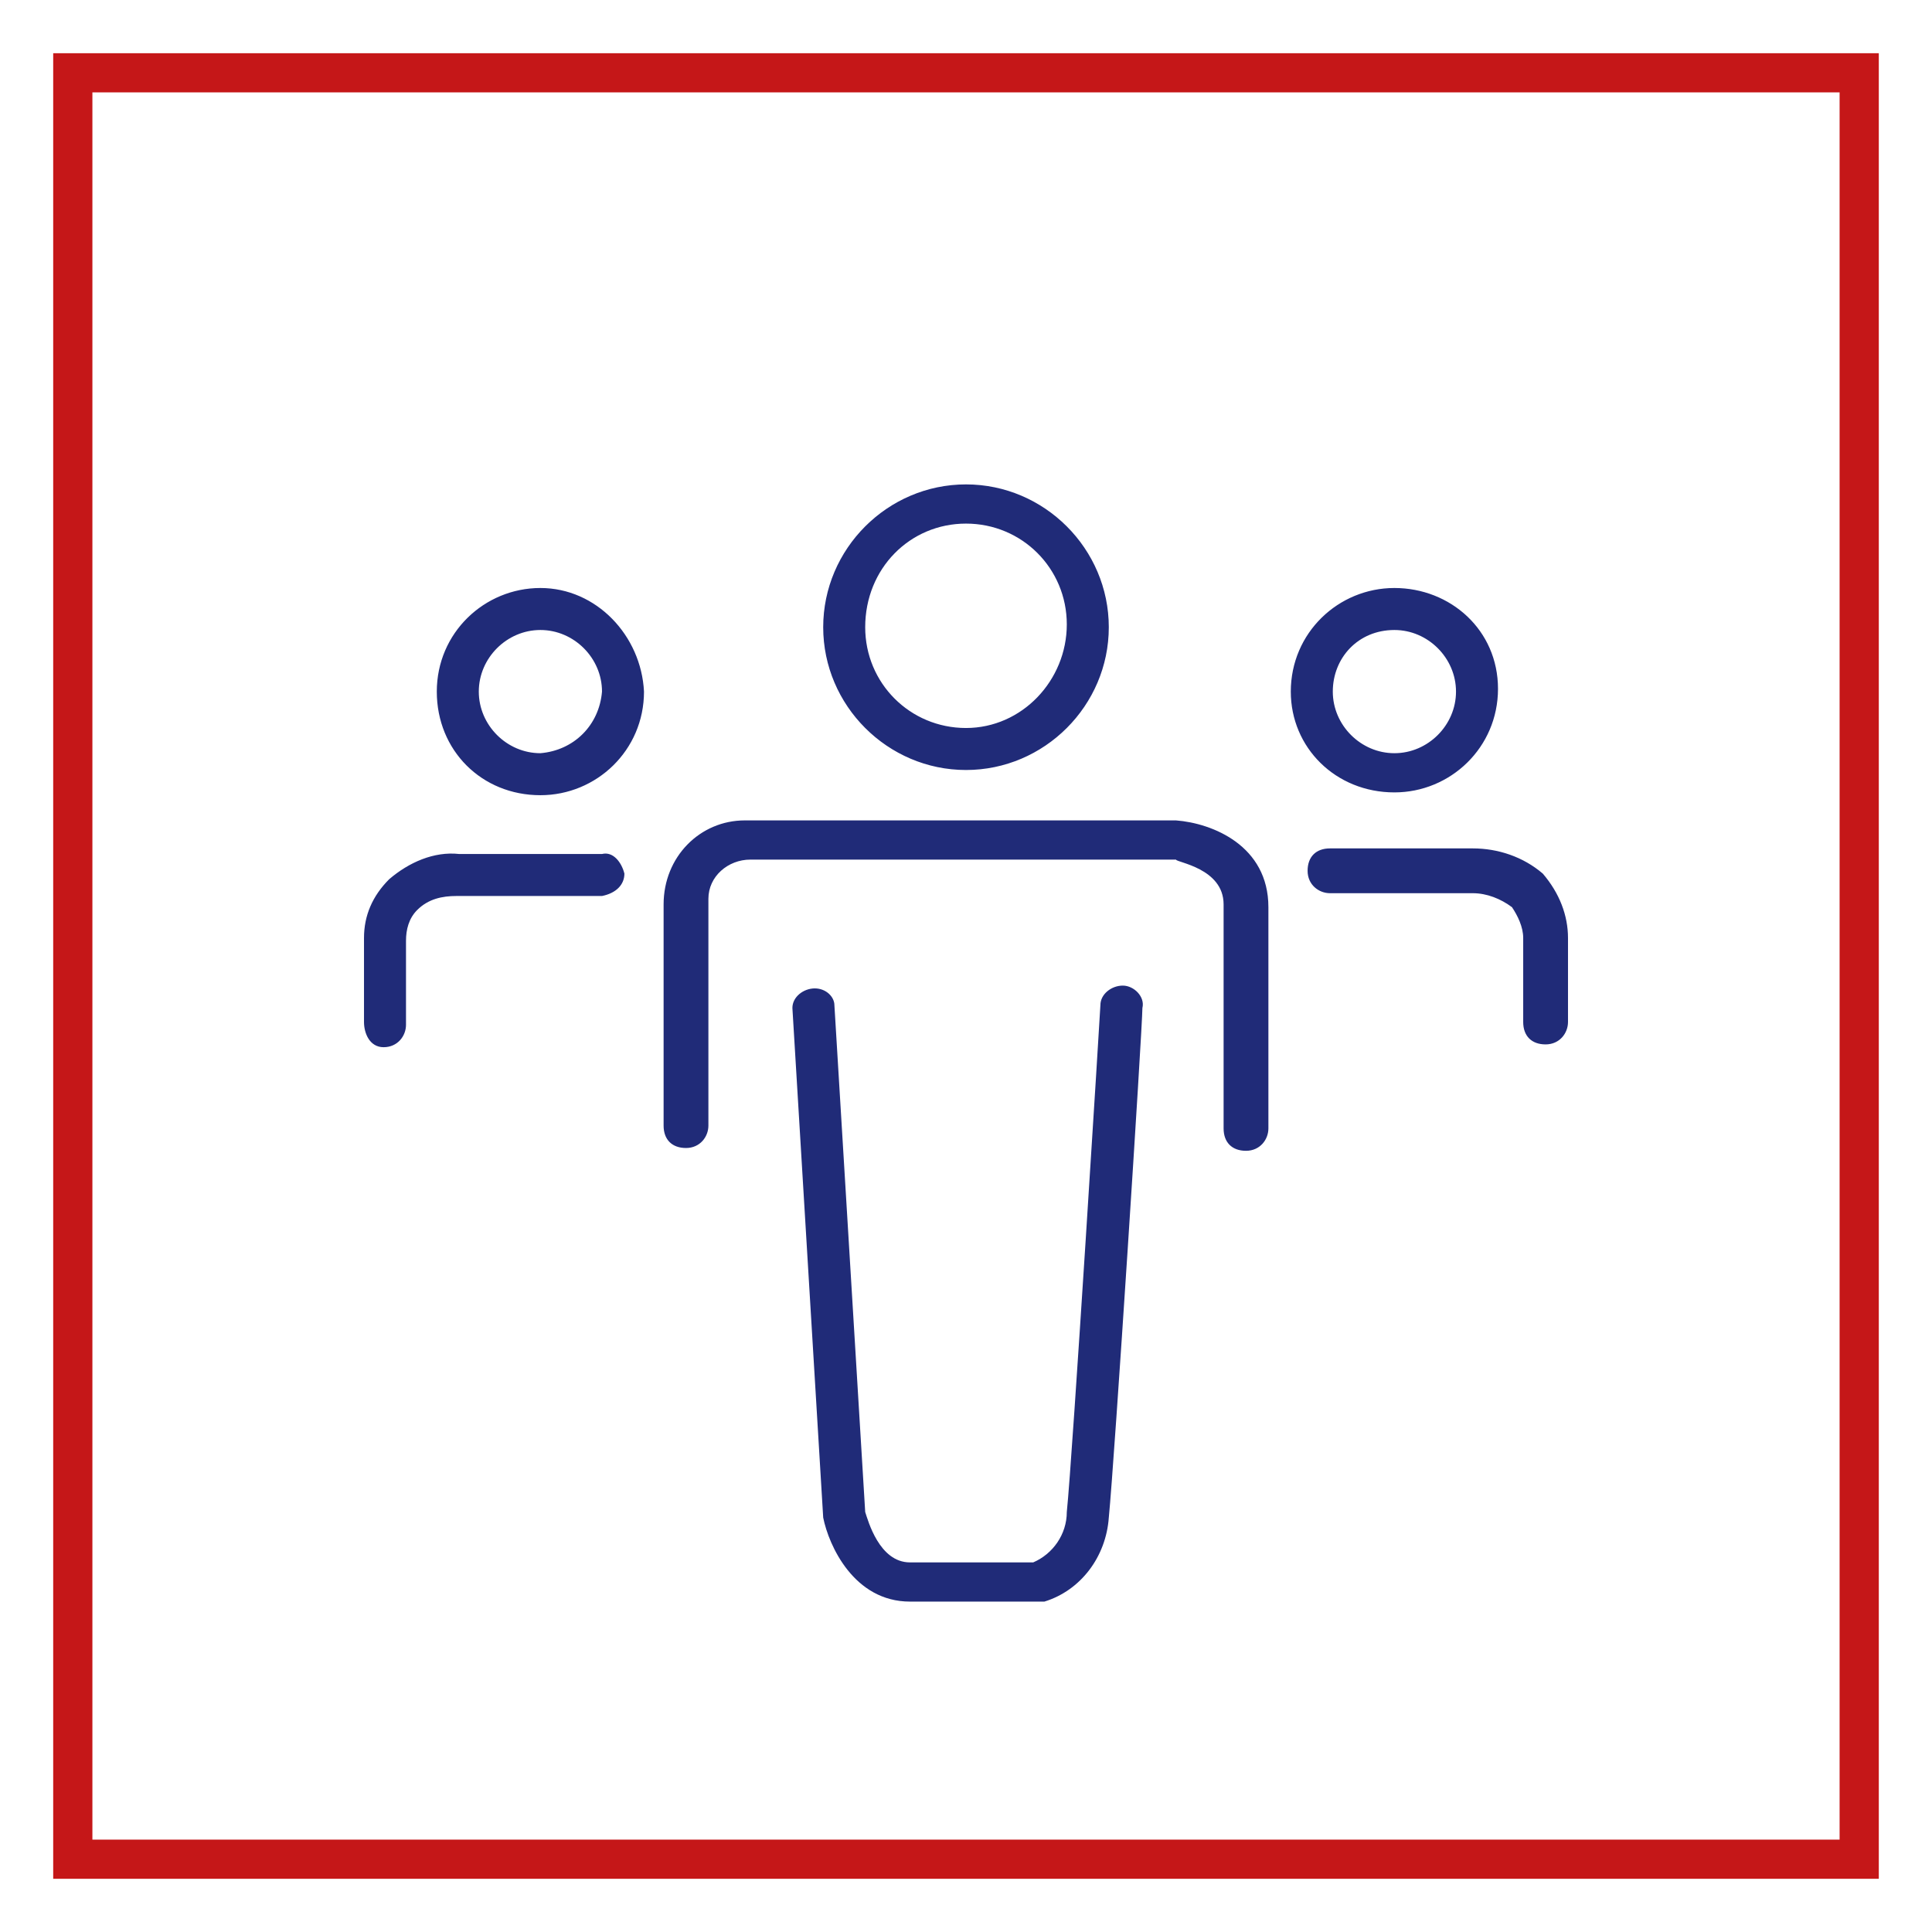
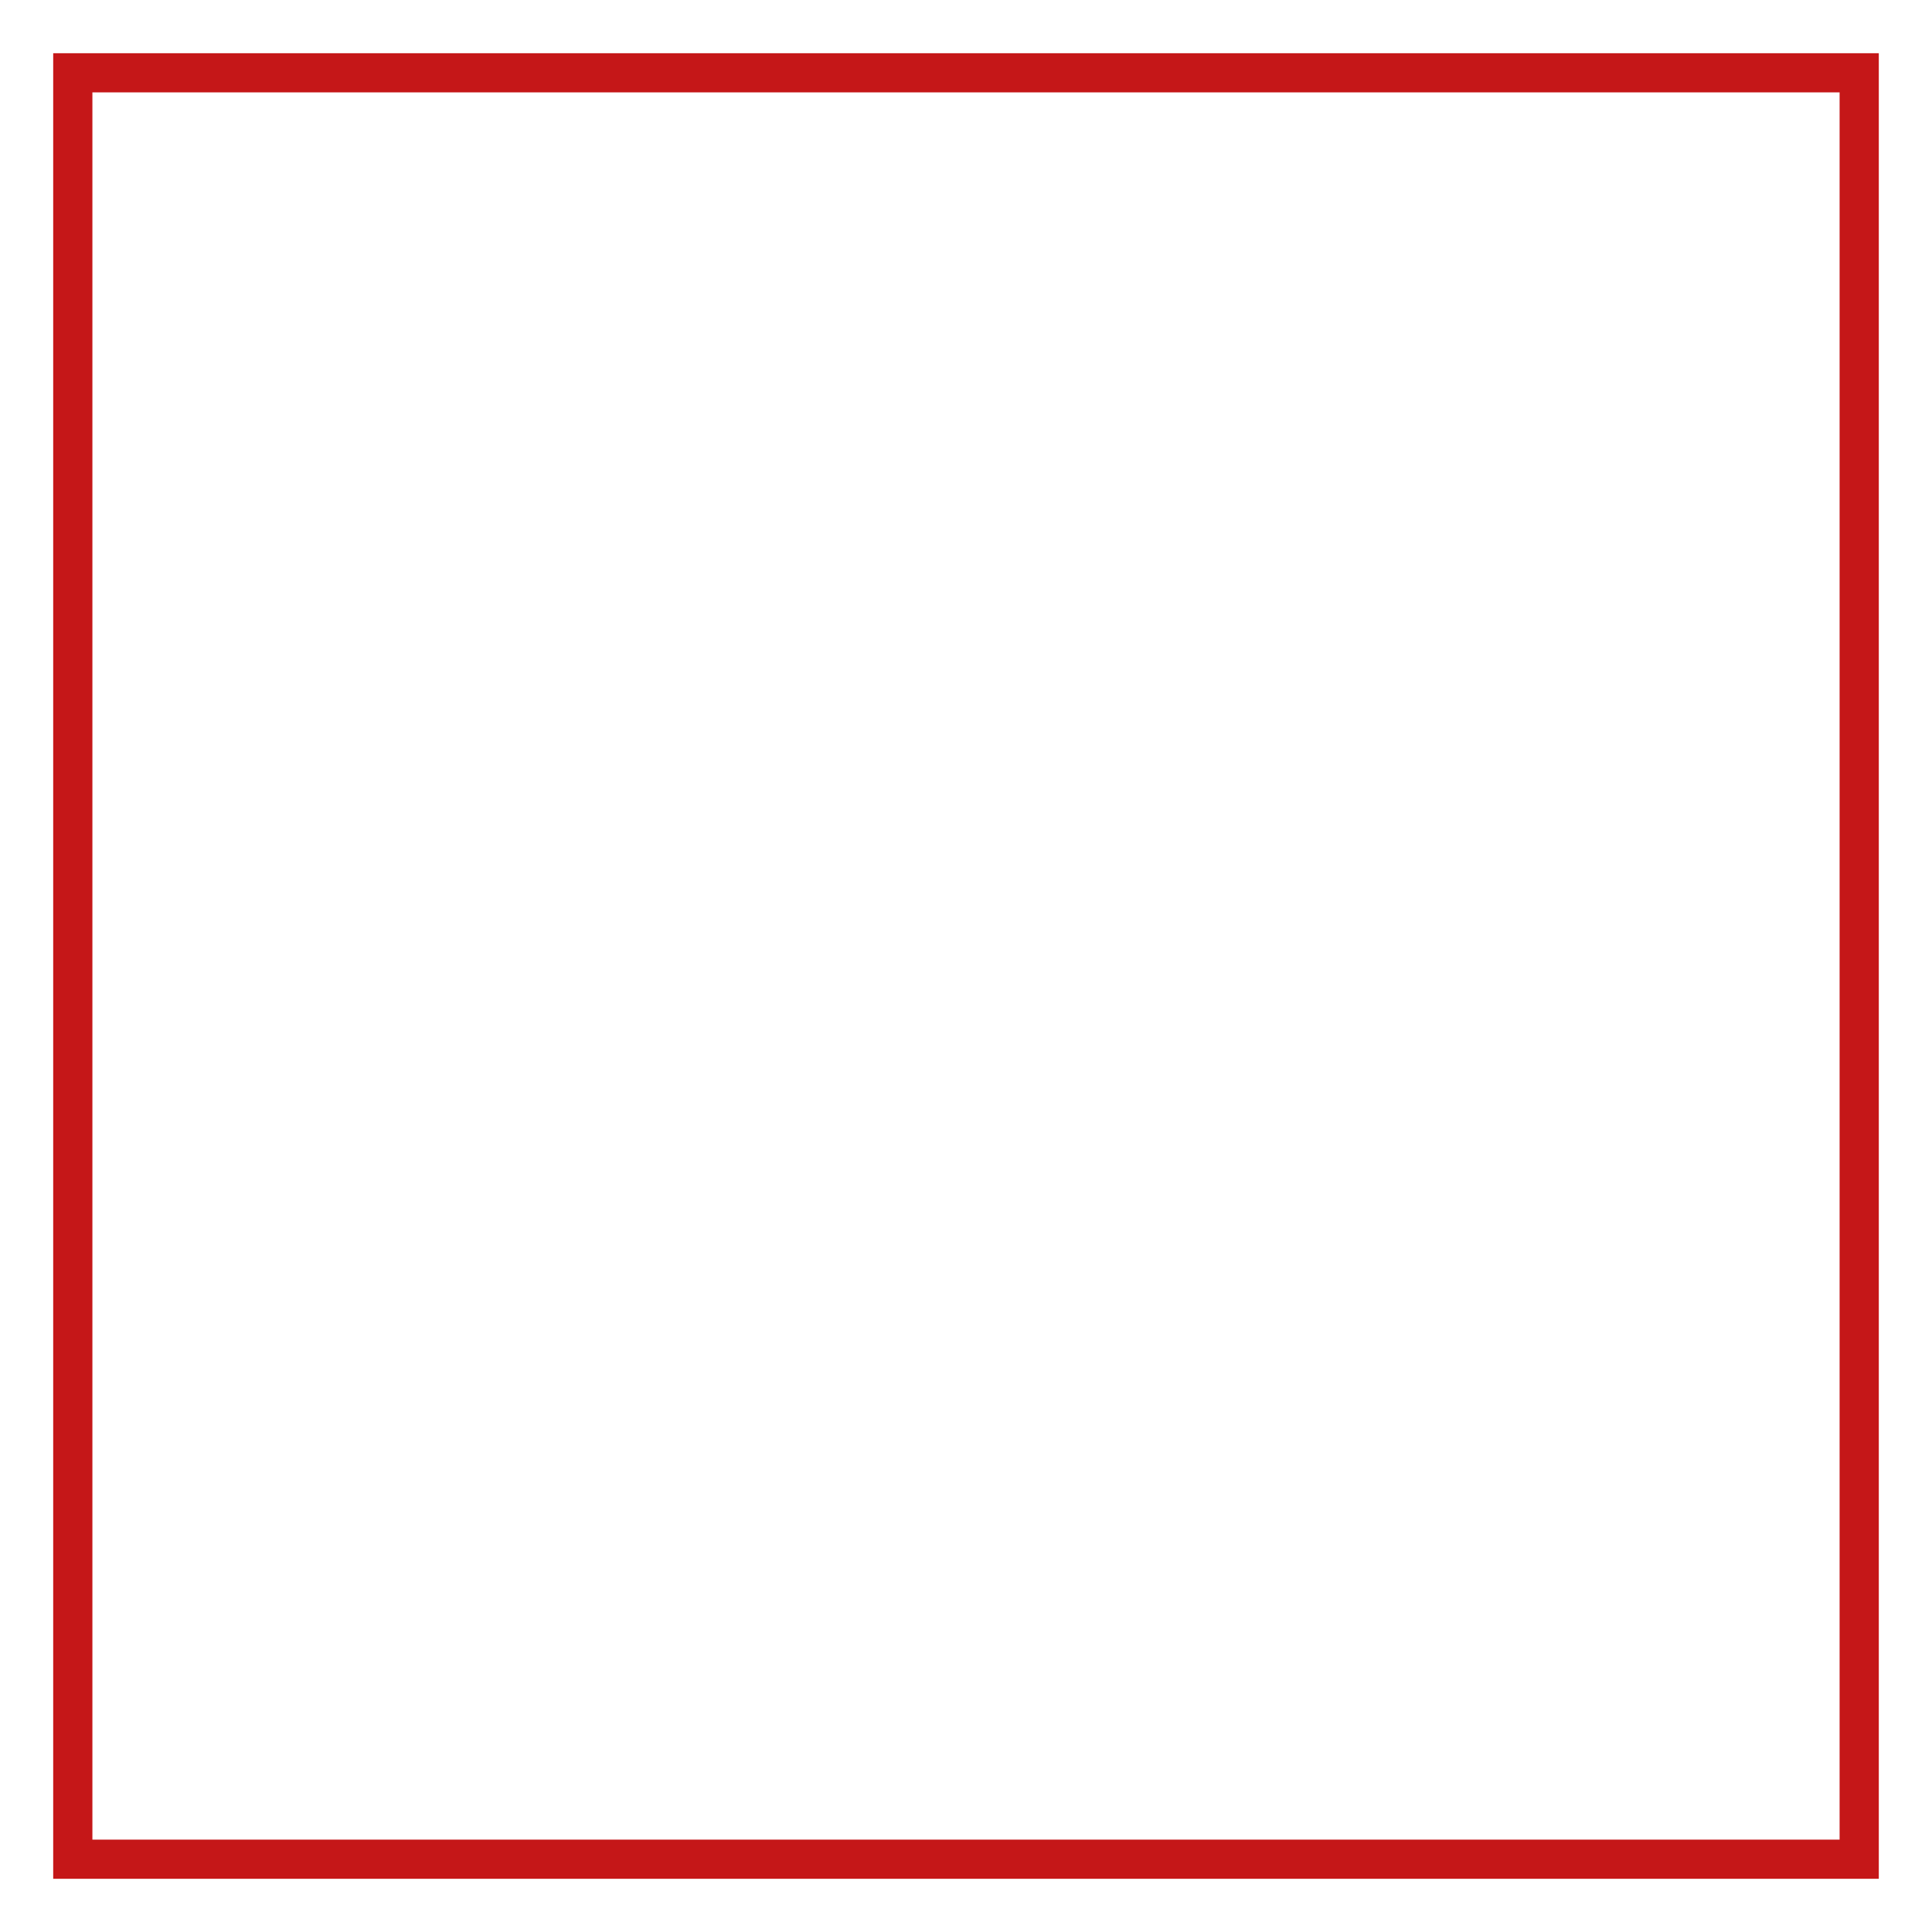
<svg xmlns="http://www.w3.org/2000/svg" version="1.1" id="Ebene_1" x="0px" y="0px" viewBox="0 0 69 69" style="enable-background:new 0 0 69 69;" xml:space="preserve">
  <style type="text/css">
	.st0{fill:#FFFFFF;}
	.st1{fill:#C51718;}
	.st2{fill:#202B78;}
</style>
  <g id="Ebene_2_00000173856137907448882800000016277427318880825252_">
    <g id="icons">
      <g id="benefit_einarbeitung">
        <g id="hg">
-           <rect y="0" class="st0" width="69" height="69" />
-         </g>
+           </g>
        <path id="kontur" class="st1" d="M65.7,3.3v62.4H3.3V3.3H65.7 M67.1,1.9H1.9v65.2h65.2V1.9z" />
        <g id="benefit_einarbeitung-2">
-           <path class="st2" d="M19.3,21c-2,0-3.7,1.6-3.7,3.7s1.6,3.7,3.7,3.7c2,0,3.7-1.6,3.7-3.7c0,0,0,0,0,0C22.9,22.7,21.3,21,19.3,21      z M19.3,26.9c-1.2,0-2.2-1-2.2-2.2s1-2.2,2.2-2.2s2.2,1,2.2,2.2c0,0,0,0,0,0C21.4,25.9,20.5,26.8,19.3,26.9L19.3,26.9z       M22.3,31.2c0,0.4-0.3,0.7-0.8,0.8h-5.2c-0.5,0-1,0.1-1.4,0.5c-0.3,0.3-0.4,0.7-0.4,1.1v3c0,0.4-0.3,0.8-0.8,0.8      S13,36.9,13,36.5v-3c0-0.8,0.3-1.5,0.9-2.1c0.7-0.6,1.6-1,2.5-0.9h5.1C21.9,30.4,22.2,30.8,22.3,31.2L22.3,31.2z M34.5,27.5      c2.8,0,5.1-2.3,5.1-5.1c0-2.8-2.3-5.1-5.1-5.1c-2.8,0-5.1,2.3-5.1,5.1S31.7,27.5,34.5,27.5C34.5,27.5,34.5,27.5,34.5,27.5z       M34.5,18.7c2,0,3.6,1.6,3.6,3.6S36.5,26,34.5,26c-2,0-3.6-1.6-3.6-3.6v0C30.9,20.3,32.5,18.7,34.5,18.7z M49.8,28.3      c2,0,3.7-1.6,3.7-3.7S51.8,21,49.8,21c-2,0-3.7,1.6-3.7,3.7c0,0,0,0,0,0C46.1,26.7,47.7,28.3,49.8,28.3z M49.8,22.5      c1.2,0,2.2,1,2.2,2.2s-1,2.2-2.2,2.2s-2.2-1-2.2-2.2c0,0,0,0,0,0C47.6,23.5,48.5,22.5,49.8,22.5z M56,33.5v3      c0,0.4-0.3,0.8-0.8,0.8s-0.8-0.3-0.8-0.8v-3c0-0.4-0.2-0.8-0.4-1.1c-0.4-0.3-0.9-0.5-1.4-0.5h-5.1c-0.4,0-0.8-0.3-0.8-0.8      s0.3-0.8,0.8-0.8h5.1c0.9,0,1.8,0.3,2.5,0.9C55.7,31.9,56,32.7,56,33.5L56,33.5z M40.8,36c0,0.7-1,16.2-1.2,18.2      c-0.1,1.4-1,2.6-2.3,3c-0.1,0-0.1,0-0.2,0h-4.6c-2,0-2.9-2-3.1-3L28.3,36c0-0.4,0.4-0.7,0.8-0.7c0.4,0,0.7,0.3,0.7,0.6L30.9,54      c0.1,0.3,0.5,1.8,1.6,1.8h4.4c0.7-0.3,1.2-1,1.2-1.8c0.2-1.9,1.2-18,1.2-18.1c0-0.4,0.4-0.7,0.8-0.7      C40.5,35.2,40.9,35.6,40.8,36C40.8,36,40.8,36,40.8,36z M45.3,32.4v7.9c0,0.4-0.3,0.8-0.8,0.8s-0.8-0.3-0.8-0.8v-8      c0-1.3-1.7-1.5-1.7-1.6H26.8c-0.8,0-1.5,0.6-1.5,1.4c0,0.1,0,0.1,0,0.2v7.9c0,0.4-0.3,0.8-0.8,0.8s-0.8-0.3-0.8-0.8v-7.9      c0-1.7,1.3-3,2.9-3c0,0,0,0,0.1,0h15.3C43.3,29.4,45.3,30.2,45.3,32.4L45.3,32.4z" />
-         </g>
+           </g>
      </g>
    </g>
  </g>
</svg>